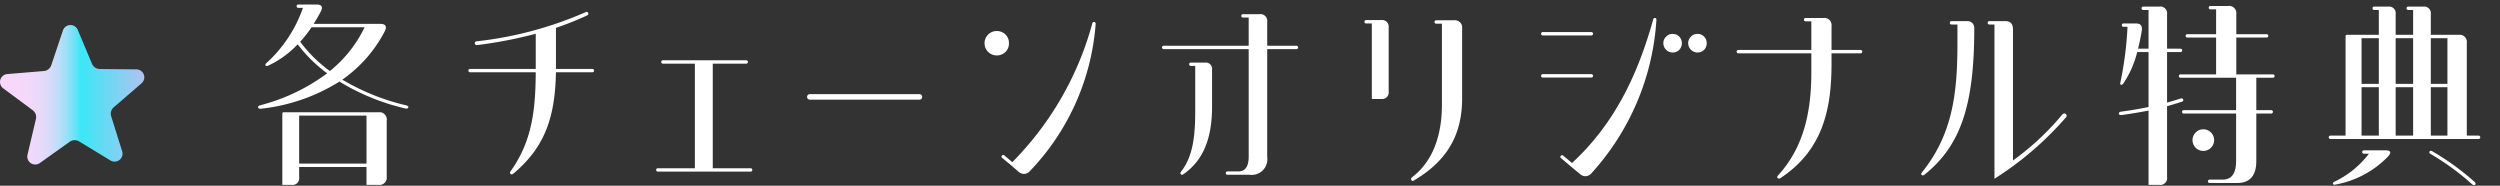
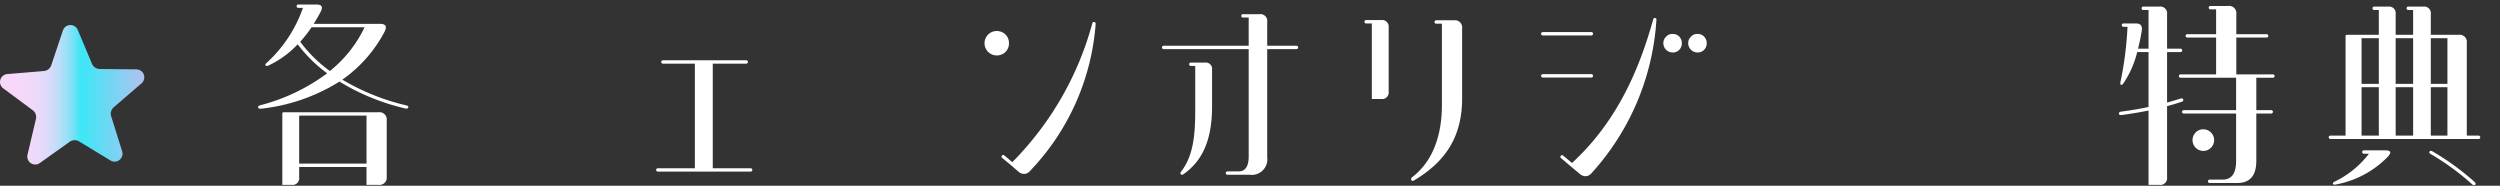
<svg xmlns="http://www.w3.org/2000/svg" id="レイヤー_1" data-name="レイヤー 1" viewBox="0 0 350 26">
  <rect x="0" y="0" width="350" height="26" fill="#333333" stroke="none" />
  <defs>
    <style>.cls-1{fill:url(#名称未設定グラデーション_253);}.cls-2{fill:#fff;}</style>
    <linearGradient id="名称未設定グラデーション_253" x1="-3.698" y1="13.271" x2="38.114" y2="13.271" gradientUnits="userSpaceOnUse">
      <stop offset="0" stop-color="#f9d8fa" />
      <stop offset="0.142" stop-color="#f7d8fa" />
      <stop offset="0.193" stop-color="#f0d9fa" />
      <stop offset="0.23" stop-color="#e5dafa" />
      <stop offset="0.259" stop-color="#d4dbf9" />
      <stop offset="0.284" stop-color="#beddf9" />
      <stop offset="0.307" stop-color="#a2dff8" />
      <stop offset="0.327" stop-color="#82e1f7" />
      <stop offset="0.345" stop-color="#5ee4f7" />
      <stop offset="0.359" stop-color="#3be7f6" />
      <stop offset="0.712" stop-color="#ffaaed" />
      <stop offset="1" stop-color="#5459e6" />
    </linearGradient>
  </defs>
  <path class="cls-1" d="M19.103,9.711,13.968,9.66a1.198,1.198,0,0,1-1.093-.735L10.89,4.188a1.111,1.111,0,0,0-2.079.076L7.176,9.132a1.198,1.198,0,0,1-1.036.812L1.021,10.369a1.111,1.111,0,0,0-.57,2l4.125,3.06a1.198,1.198,0,0,1,.452,1.237l-1.178,4.999a1.111,1.111,0,0,0,1.726,1.16L9.76,19.848A1.198,1.198,0,0,1,11.076,19.8l4.39,2.665a1.111,1.111,0,0,0,1.637-1.283l-1.538-4.9a1.198,1.198,0,0,1,.361-1.266l3.891-3.352A1.111,1.111,0,0,0,19.103,9.711Z" />
  <path class="cls-2" d="M47.51,11.414l-.117.089a25.922,25.922,0,0,1-10.813,3.712q-.398.044-.442-.177V14.98c0-.118.089-.177.266-.235a27.091,27.091,0,0,0,9.399-4.479A19.985,19.985,0,0,1,41.676,6.2a13.415,13.415,0,0,1-4.036,2.946c-.236.118-.383.118-.442.029-.088-.118-.029-.235.147-.383a18.795,18.795,0,0,0,5.068-7.69h-.648a.217.217,0,0,1-.235-.235A.217.217,0,0,1,41.764.63h2.534q1.105,0,.618.973c-.324.619-.647,1.179-1.002,1.738h9.312c.766,0,.972.353.648,1.031A18.849,18.849,0,0,1,47.923,11.15,31.443,31.443,0,0,0,56.85,14.744c.206.059.324.146.324.206a.222.222,0,0,1-.029.117q-.089.221-.53.089A31.179,31.179,0,0,1,47.51,11.414Zm5.48,4.302a1.016,1.016,0,0,1,1.149,1.149v7.867A1.016,1.016,0,0,1,52.99,25.882H51.311V23.377H41.883v1.474a.92.92,0,0,1-1.031,1.031H39.525v-9.96c0-.146.059-.206.206-.206ZM41.883,22.906h9.429V16.188H41.883ZM43.621,3.813A18.679,18.679,0,0,1,42.029,5.846a18.908,18.908,0,0,0,4.155,4.096,17.531,17.531,0,0,0,4.861-6.129Z" />
-   <path class="cls-2" d="M77.833,9.647H82.93a.236.236,0,0,1,0,.472H77.833C77.715,16.07,76.477,20.49,71.851,24.32a.315.315,0,0,1-.206.089c-.206,0-.324-.206-.177-.412,3.005-4.185,3.506-8.545,3.536-13.878H65.811a.236.236,0,0,1,0-.472h9.193V4.726a61.21,61.21,0,0,1-8.251,1.591.267.267,0,0,1-.059-.53A52.191,52.191,0,0,0,82.016,1.691a.226.226,0,0,1,.118-.029.258.258,0,0,1,.059.501,44.716,44.716,0,0,1-4.36,1.738Z" />
  <path class="cls-2" d="M92.097,24.026a.236.236,0,0,1,0-.472H97.283V8.91H92.805a.236.236,0,0,1,0-.472h11.668a.236.236,0,1,1,0,.472H99.788V23.554h5.304a.236.236,0,0,1,0,.472Z" />
-   <path class="cls-2" d="M128.725,13.182a.383.383,0,0,1,0,.767H113.374a.383.383,0,0,1,0-.767Z" />
  <path class="cls-2" d="M140.781,7.26a1.737,1.737,0,0,1-1.237.501,1.708,1.708,0,0,1-1.208-2.917,1.668,1.668,0,0,1,1.208-.501,1.737,1.737,0,0,1,1.237.501,1.643,1.643,0,0,1,.472,1.208A1.643,1.643,0,0,1,140.781,7.26Zm12.375-4.184a.227.227,0,0,1,.235.206V3.37a33.308,33.308,0,0,1-9.192,20.566,1.115,1.115,0,0,1-.825.413,1.164,1.164,0,0,1-.796-.324l-1.09-.943-1.179-.972c-.118-.089-.147-.177-.029-.324a.211.211,0,0,1,.324-.03l1.119.943a43.875,43.875,0,0,0,11.197-19.417A.243.243,0,0,1,153.156,3.076Z" />
  <path class="cls-2" d="M171.841,24.467a.235.235,0,1,1,0-.471h1.562c.942,0,1.414-.708,1.414-2.093V6.877H162.913a.236.236,0,1,1,0-.472h11.903V2.457H174.02a.217.217,0,0,1-.235-.235.217.217,0,0,1,.235-.236h2.299a.956.956,0,0,1,1.09,1.091V6.406h4.096a.236.236,0,0,1,0,.472H177.409V21.992a2.188,2.188,0,0,1-2.475,2.475Zm-6.512-.412c1.826-2.299,2.003-5.48,2.003-8.722v-6.1h-.618a.235.235,0,1,1,0-.471h2.033a.867.867,0,0,1,.942.942v5.186c0,4.096-1.002,7.426-4.036,9.518a.293.293,0,0,1-.177.059C165.3,24.467,165.181,24.261,165.329,24.055Z" />
  <path class="cls-2" d="M193.383,2.811a.92.92,0,0,1,1.031,1.031v8.986a.919.919,0,0,1-1.031,1.031h-1.326V3.283h-.795a.218.218,0,0,1-.236-.236.217.217,0,0,1,.236-.235Zm10.165.029A1.016,1.016,0,0,1,204.697,3.99v9.812c0,5.775-2.769,9.104-6.747,11.462a.321.321,0,0,1-.178.059c-.206,0-.323-.324-.088-.501,3.359-2.563,4.184-6.718,4.184-10.136V3.312h-.795a.217.217,0,0,1-.236-.235.218.218,0,0,1,.236-.236Z" />
  <path class="cls-2" d="M215.987,4.961a.235.235,0,1,1,0-.471h6.806a.235.235,0,1,1,0,.471Zm6.806,5.894h-6.806a.236.236,0,1,1,0-.472h6.806a.236.236,0,1,1,0,.472Zm8.899-8.339c.118,0,.206.06.206.266a35.103,35.103,0,0,1-9.074,21.45,1.165,1.165,0,0,1-.855.441,1.268,1.268,0,0,1-.825-.353l-1.415-1.178-1.178-1.002a.194.194,0,0,1-.03-.324.208.208,0,0,1,.324-.029l1.238,1.031c6.305-5.805,9.398-13.053,11.373-20.125A.225.225,0,0,1,231.691,2.516Zm3.418,2.623a1.356,1.356,0,0,1,0,1.826,1.241,1.241,0,0,1-.942.383A1.307,1.307,0,0,1,232.87,6.052a1.226,1.226,0,0,1,.383-.913,1.141,1.141,0,0,1,.914-.384A1.2,1.2,0,0,1,235.109,5.139Zm3.831.913a1.314,1.314,0,0,1-.354.913,1.241,1.241,0,0,1-.942.383,1.309,1.309,0,0,1-1.297-1.296,1.223,1.223,0,0,1,.384-.913,1.139,1.139,0,0,1,.913-.384,1.2,1.2,0,0,1,.942.384A1.314,1.314,0,0,1,238.94,6.052Z" />
-   <path class="cls-2" d="M256.415,6.994h4.066a.236.236,0,0,1,0,.472h-4.066V8.792c0,6.04-.972,12.08-7.16,16.146a.343.343,0,0,1-.206.059c-.177,0-.353-.177-.147-.412,3.713-4.037,4.686-9.104,4.686-14.556V7.466H243.362a.236.236,0,0,1,0-.472h10.225V2.988h-.796a.217.217,0,0,1-.235-.235.217.217,0,0,1,.235-.236h2.476a1.015,1.015,0,0,1,1.148,1.149Z" />
-   <path class="cls-2" d="M275.366,2.958A.946.946,0,0,1,276.397,3.99c0,10.813-1.916,16.412-6.983,20.478-.206.177-.442.06-.442-.117a.389.389,0,0,1,.089-.207c4.449-5.48,4.98-11.52,4.98-18.18V3.43h-.825a.217.217,0,0,1-.235-.236.216.216,0,0,1,.235-.235Zm13.966,13.23a.331.331,0,0,1-.089.235,45.674,45.674,0,0,1-10.018,8.604V3.43h-.736a.21.21,0,0,1-.206-.236.21.21,0,0,1,.206-.235h2.269q1.06,0,1.06,1.149V22.464a37.131,37.131,0,0,0,6.895-6.424C288.978,15.745,289.332,15.922,289.332,16.188Z" />
  <path class="cls-2" d="M299.029,3.283c.648,0,.913.324.825.972q-.221,1.371-.531,2.563h1.474V1.397H300.06a.218.218,0,0,1-.236-.236A.217.217,0,0,1,300.06.925H302.3a.956.956,0,0,1,1.09,1.09V6.818h1.886a.236.236,0,1,1,0,.472h-1.886v7.071c.619-.177,1.237-.353,1.857-.559.235-.059.383,0,.412.147s-.059.265-.294.324c-.648.206-1.297.412-1.975.589v9.93a.956.956,0,0,1-1.09,1.091h-1.503V15.481q-1.812.353-3.713.618c-.265.03-.441-.029-.441-.206,0-.147.118-.235.324-.265,1.325-.177,2.593-.384,3.83-.648v-7.69h-1.591a13.675,13.675,0,0,1-1.915,4.361c-.147.206-.266.265-.384.206-.088-.059-.088-.206-.029-.442a48.458,48.458,0,0,0,.973-7.661h-.56a.217.217,0,0,1-.236-.235.217.217,0,0,1,.236-.235Zm14.025,12.14V10.884h-7.779a.236.236,0,0,1,0-.472h4.98V5.256h-4.036a.236.236,0,1,1,0-.472h4.036V1.308h-.795a.217.217,0,0,1-.236-.235A.218.218,0,0,1,309.46.836h2.475a1.016,1.016,0,0,1,1.149,1.149V4.785h4.243a.236.236,0,0,1,0,.472h-4.243v5.156h5.127a.236.236,0,0,1,0,.472h-2.328v4.538h2.092a.235.235,0,1,1,0,.471h-2.092v6.63c0,2.062-.884,3.094-2.682,3.094h-3.859a.236.236,0,0,1,0-.472h1.827c1.267,0,1.886-.884,1.886-2.622v-6.63h-7.337a.235.235,0,1,1,0-.471Zm-4.626,2.681a1.512,1.512,0,1,1-1.031.442A1.43,1.43,0,0,1,308.428,18.103Z" />
  <path class="cls-2" d="M326.259,19.458a.236.236,0,1,1,0-.472H328.38V5.079c0-.147.059-.206.206-.206h4.449V1.397h-.648a.217.217,0,0,1-.235-.236.217.217,0,0,1,.235-.235h1.975a.92.92,0,0,1,1.031,1.031v2.917h2.445V1.397H337.16a.217.217,0,0,1-.235-.236A.216.216,0,0,1,337.16.925h2.093a.937.937,0,0,1,1.061,1.06V4.873h3.919a.997.997,0,0,1,1.119,1.12V18.987h1.65a.236.236,0,0,1,0,.472Zm.353,6.276c-.029-.118.059-.236.265-.324a13.157,13.157,0,0,0,4.774-3.89h-.678c-.177,0-.265-.088-.265-.235s.088-.236.265-.236h2.977c.766,0,.884.295.383.855a13.591,13.591,0,0,1-7.278,3.919C326.789,25.882,326.641,25.852,326.612,25.735Zm4.007-20.39v6.394h2.416V5.345Zm0,6.865v6.776h2.416V12.21Zm4.774-6.865v6.394h2.445V5.345Zm0,6.865v6.776h2.445V12.21Zm10.695,13.583a35.247,35.247,0,0,0-5.716-4.184c-.235-.118-.324-.236-.235-.384s.206-.146.412-.029a36.164,36.164,0,0,1,5.893,4.272c.147.147.177.266.089.383a.215.215,0,0,1-.177.059A.41.41,0,0,1,346.088,25.793ZM340.313,5.345v6.394H342.64V5.345Zm0,6.865v6.776H342.64V12.21Z" />
</svg>